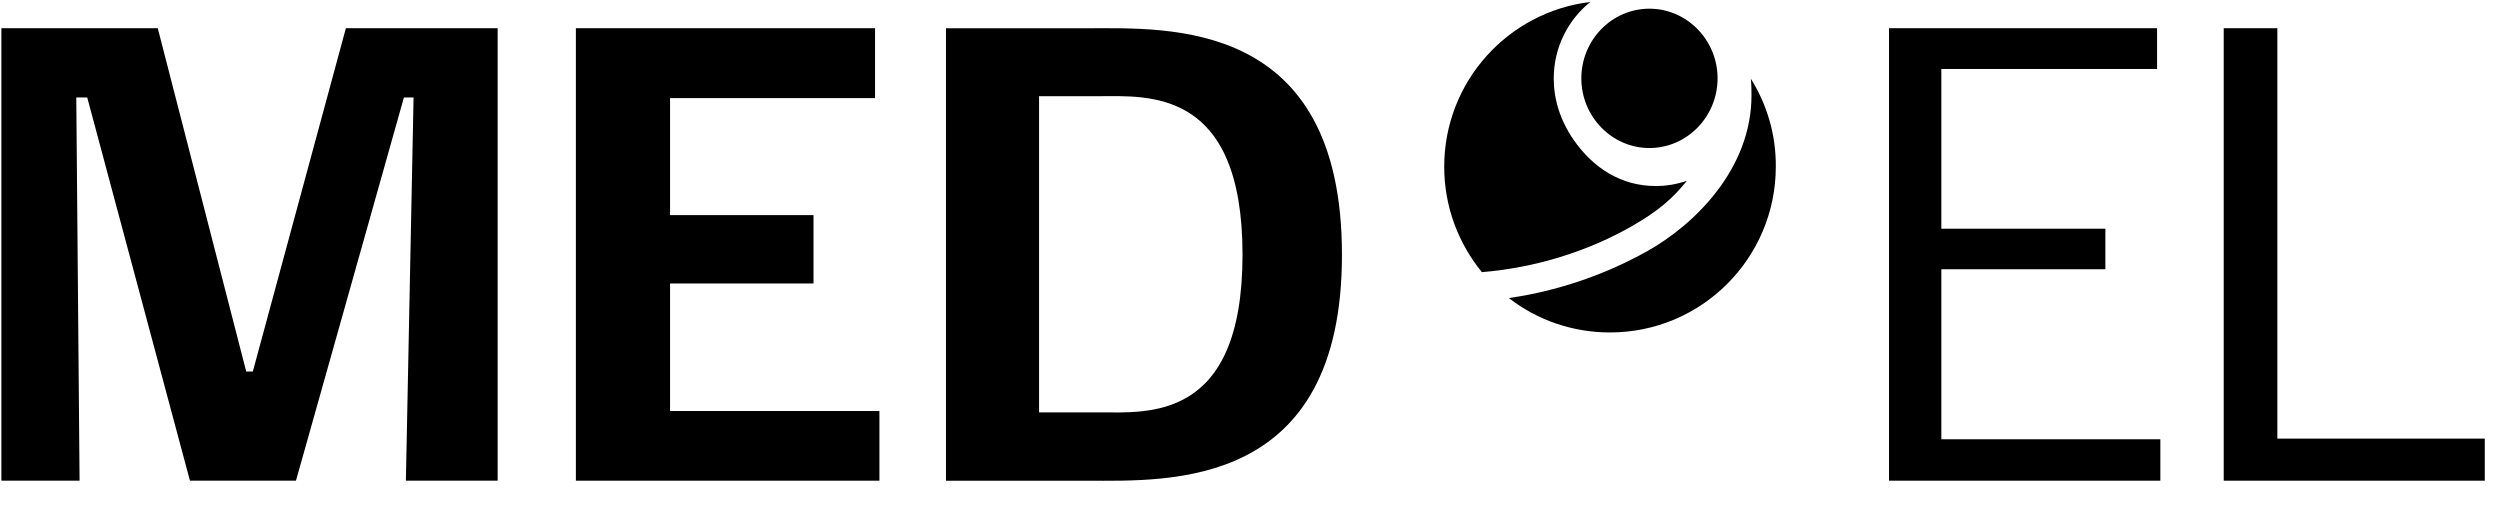
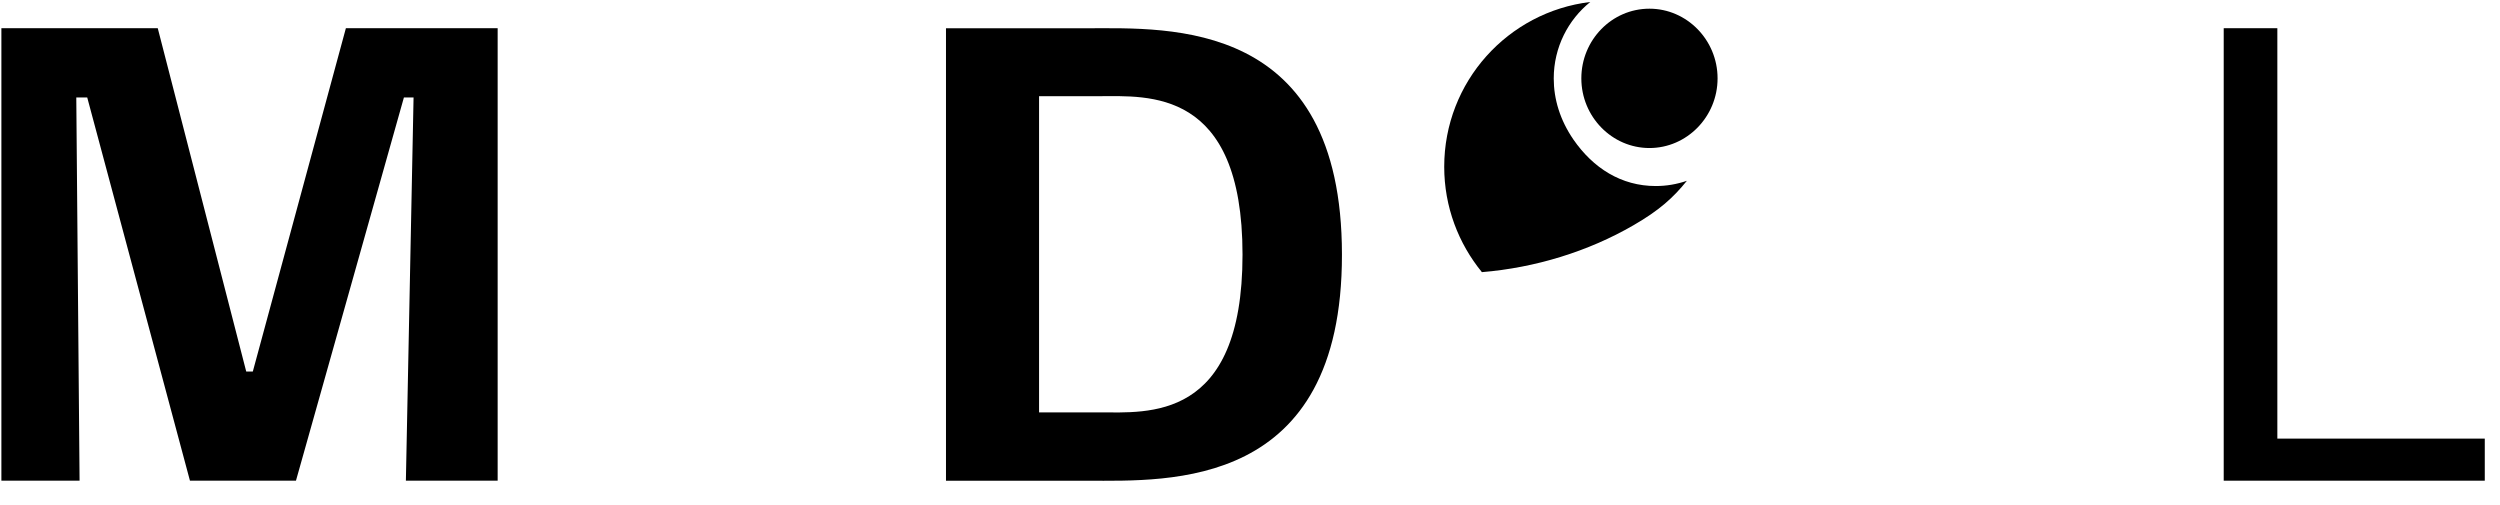
<svg xmlns="http://www.w3.org/2000/svg" width="99" height="20" viewBox="0 0 99 20" fill="none">
  <path d="M64.685 8.92C65.708 8.33 66.263 7.827 66.801 7.159C66.402 7.297 65.986 7.367 65.569 7.367C64.199 7.367 63.089 6.655 62.308 5.527C61.779 4.755 61.528 3.931 61.528 3.106C61.528 1.874 62.1 0.781 62.976 0.078C59.715 0.469 57.191 3.237 57.191 6.603C57.191 8.191 57.755 9.64 58.683 10.777C60.791 10.603 62.889 9.961 64.685 8.92Z" fill="black" />
-   <path d="M69.334 3.117C69.359 3.36 69.359 3.646 69.359 3.777C69.359 6.692 67.105 8.896 65.231 9.946C64.182 10.536 62.248 11.447 59.75 11.803C60.86 12.662 62.248 13.165 63.757 13.165C67.382 13.165 70.322 10.224 70.322 6.597C70.331 5.321 69.967 4.132 69.334 3.117Z" fill="black" />
  <path d="M65.318 0.344C63.827 0.344 62.621 1.585 62.621 3.103C62.621 4.622 63.835 5.862 65.318 5.862C66.801 5.862 68.016 4.622 68.016 3.103C68.016 1.585 66.801 0.344 65.318 0.344Z" fill="black" />
  <path d="M88.059 19.035V1.117H90.183V17.369H98.397V19.035H88.059Z" fill="black" />
-   <path d="M74.805 19.035V1.117H85.42V2.731H76.877V9.057H83.373V10.662H76.877V17.395H85.55V19.035H74.805Z" fill="black" />
  <path d="M43.523 3.809H41.147V16.33H43.523C45.44 16.33 49.204 16.712 49.204 10.083C49.204 3.471 45.449 3.809 43.523 3.809ZM43.064 19.037H37.461V1.119H43.064C46.29 1.119 53.141 0.738 53.141 10.083C53.15 19.393 46.29 19.037 43.064 19.037Z" fill="black" />
-   <path d="M22.805 19.035V1.117H34.652V3.885H26.534V8.519H32.215V11.226H26.534V16.276H34.825V19.035H22.805Z" fill="black" />
  <path d="M19.707 1.117V19.035H16.073L16.377 3.859H15.995L11.72 19.035H7.522L3.454 3.859H3.021L3.151 19.035H0.055V1.117H6.247L9.751 14.714H10.011L13.697 1.117H19.707Z" fill="black" />
</svg>